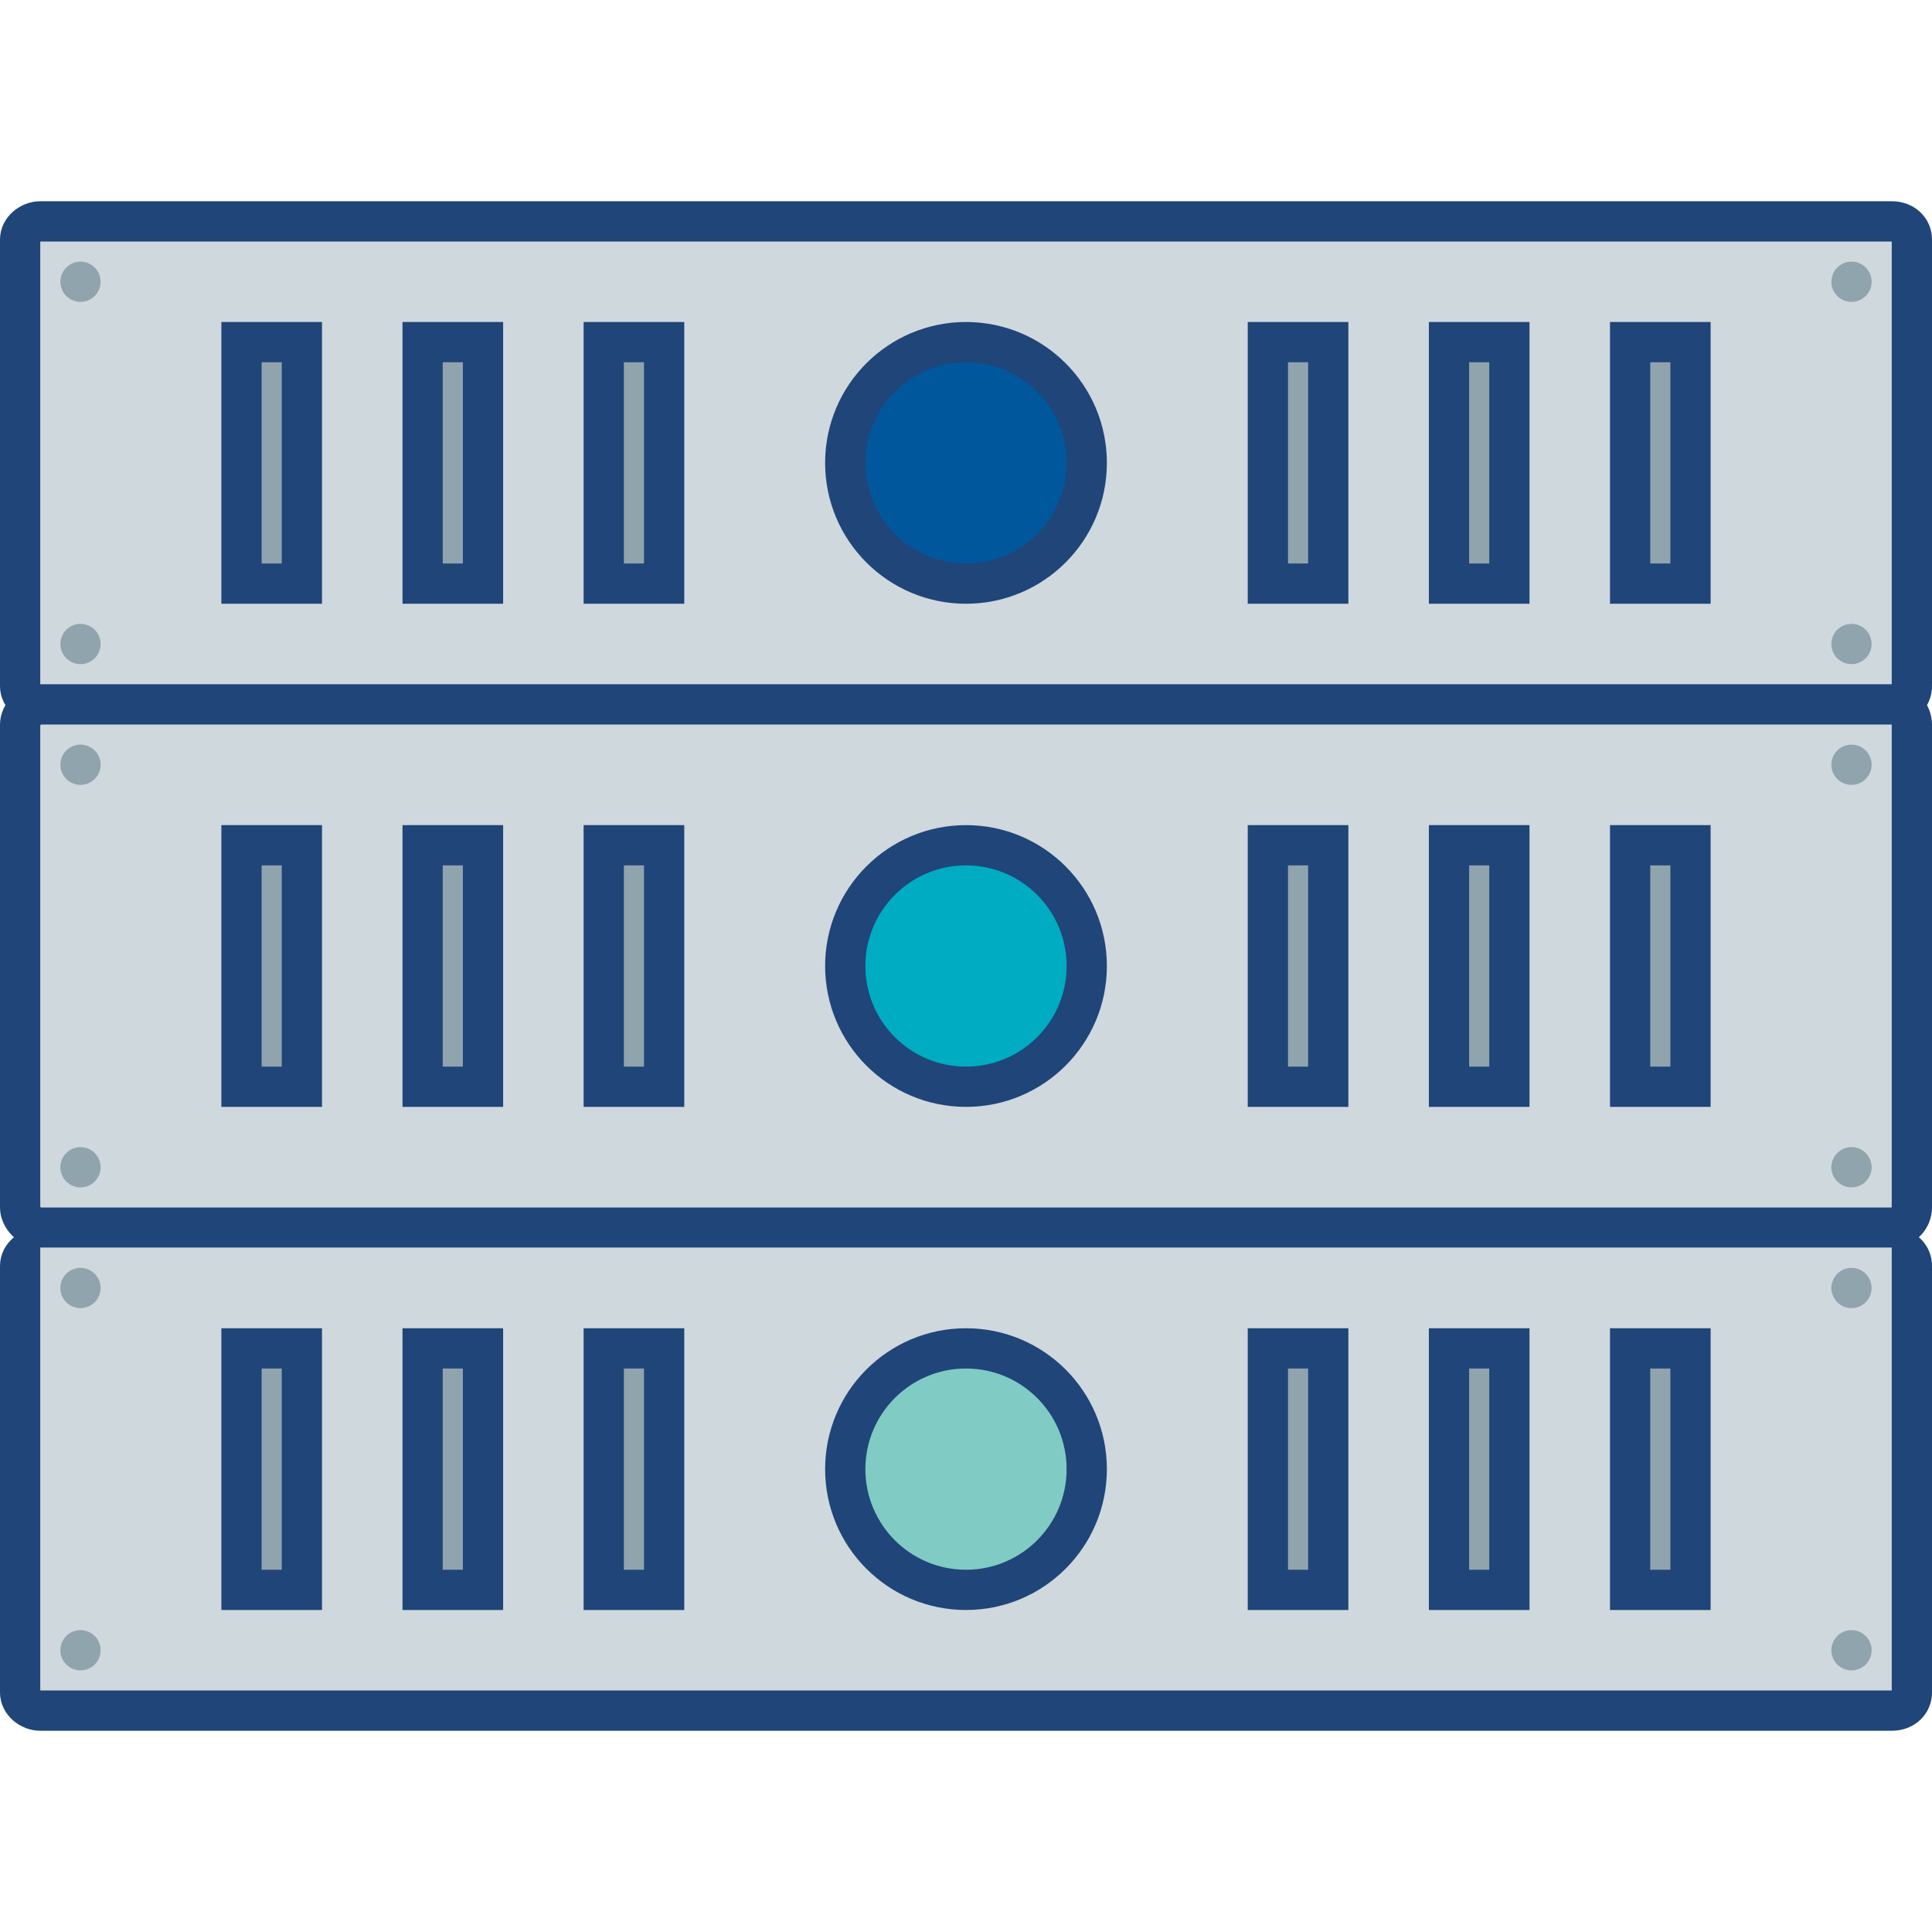
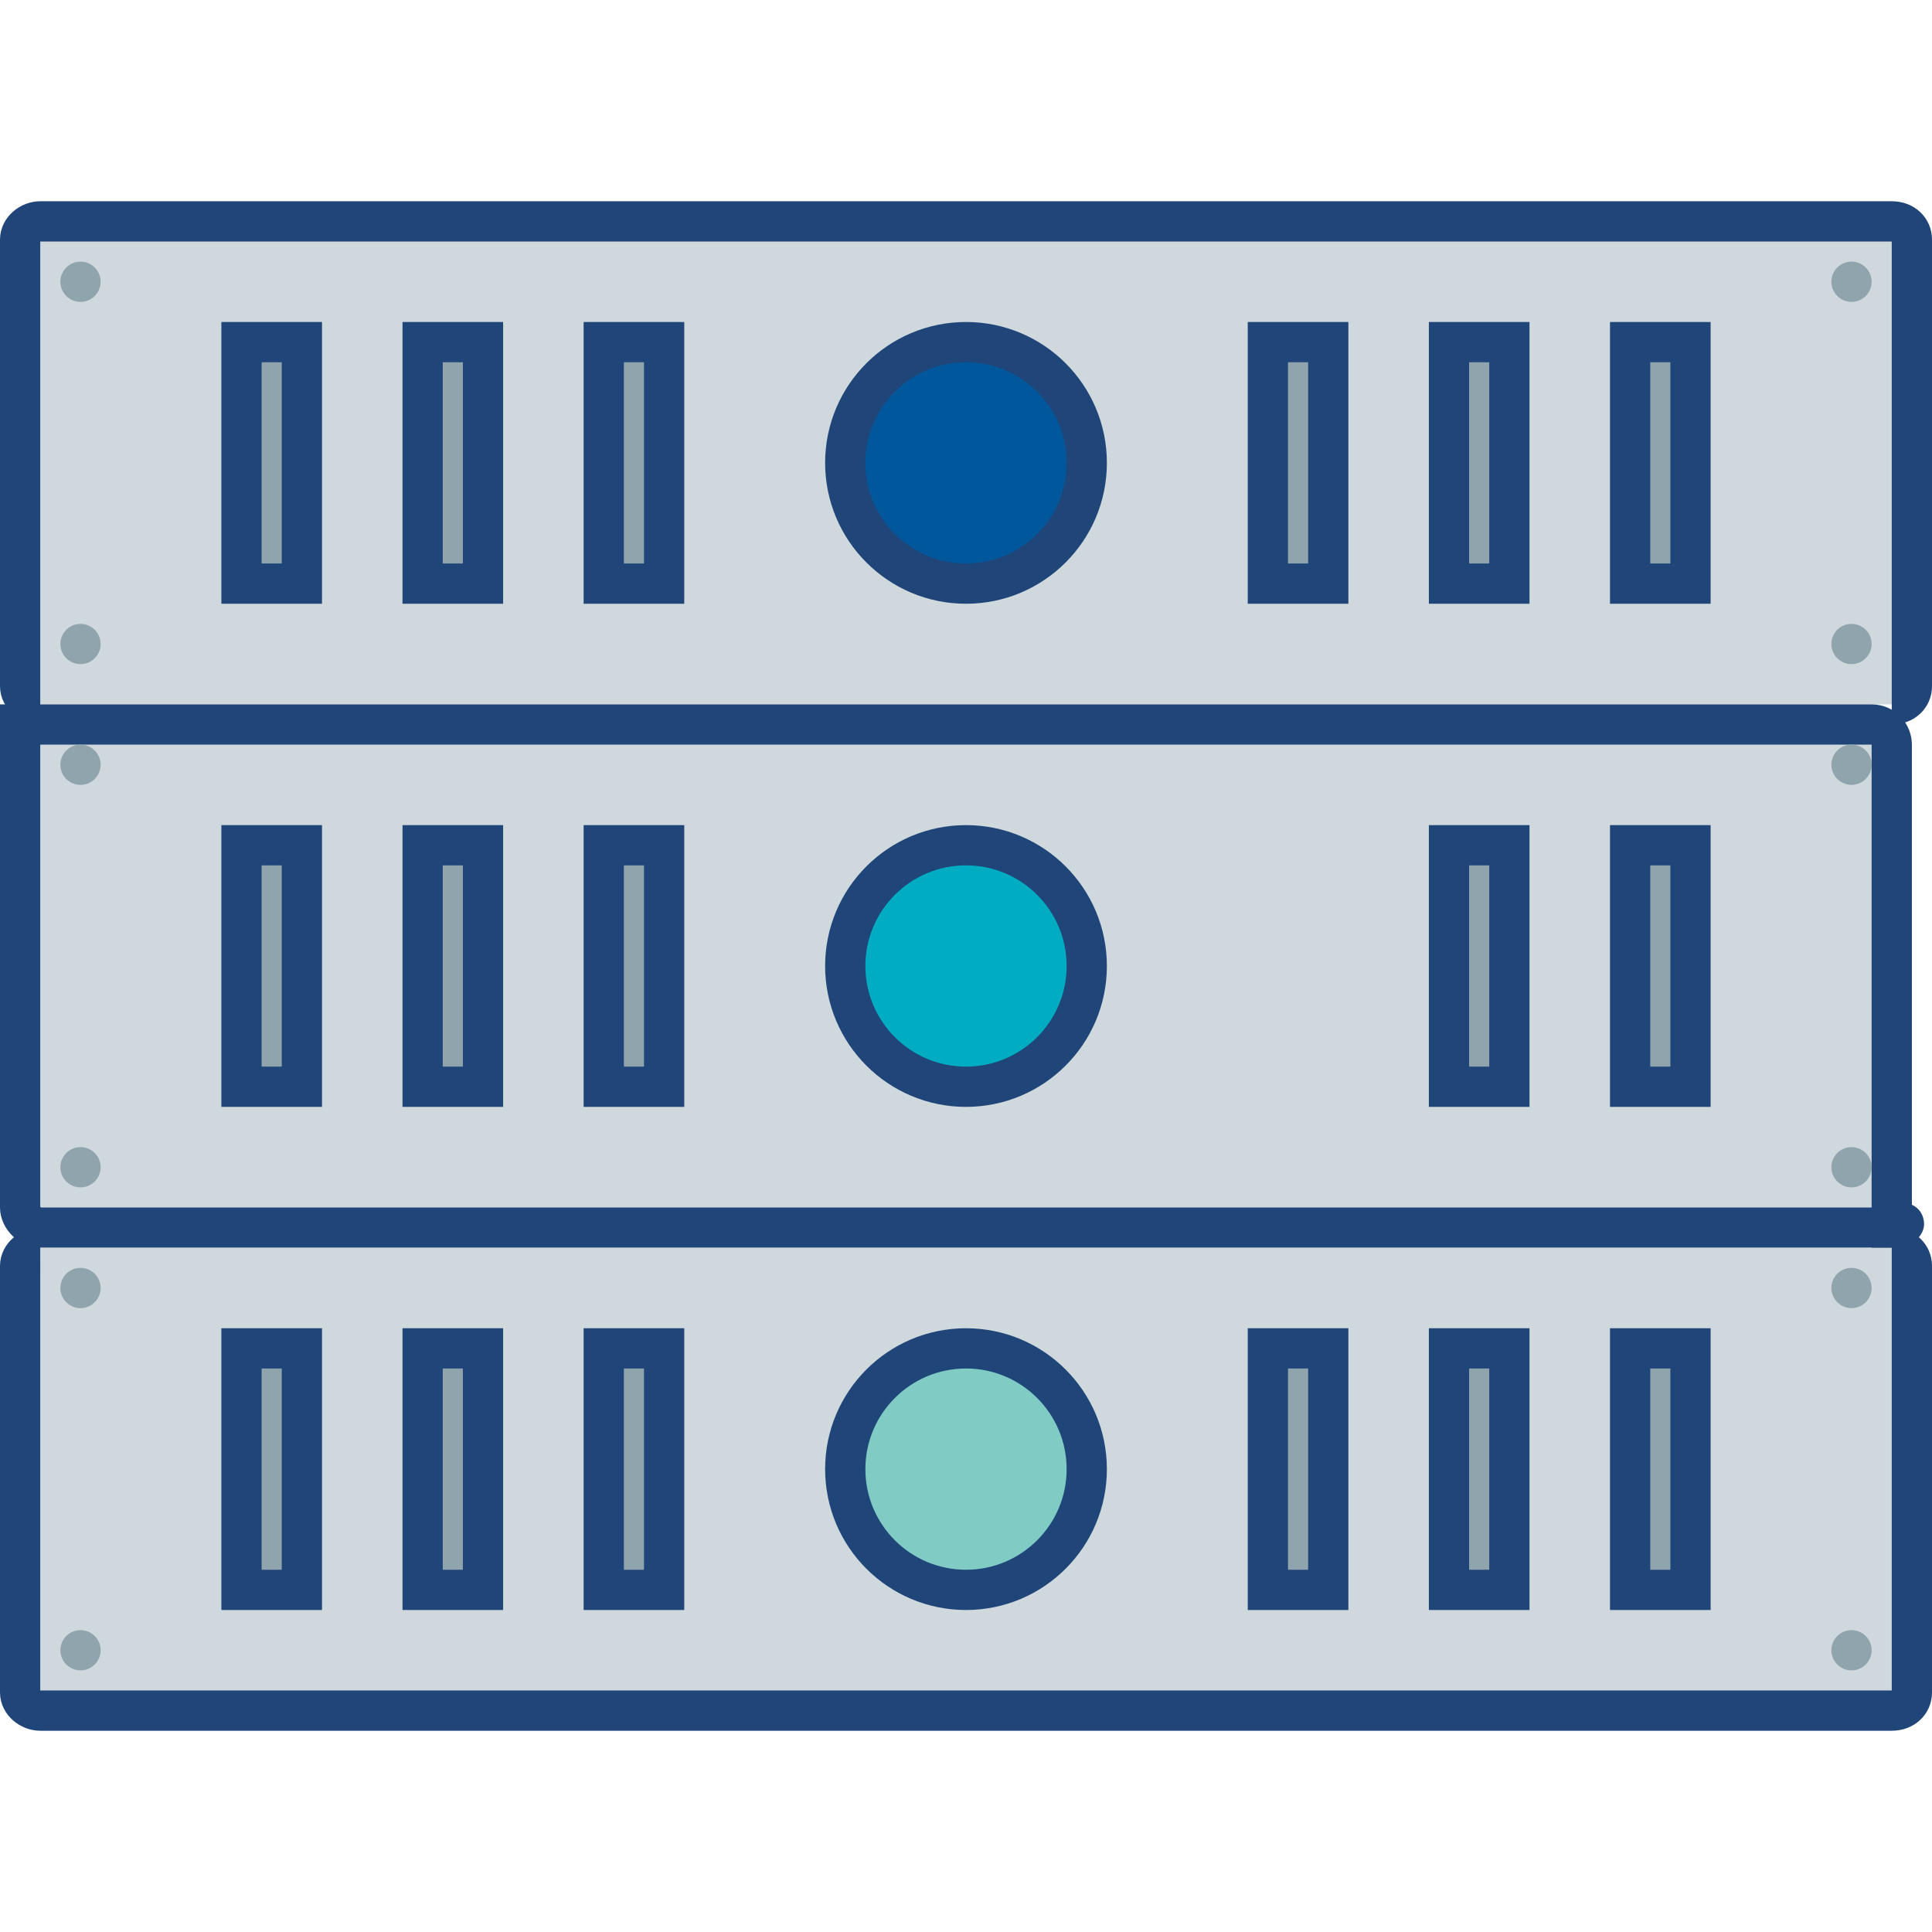
<svg xmlns="http://www.w3.org/2000/svg" version="1.1" x="0px" y="0px" viewBox="0 0 96 96" enable-background="new 0 0 96 96" xml:space="preserve">
  <g id="user-permissions">
</g>
  <g id="url">
</g>
  <g id="ui">
</g>
  <g id="storage">
    <path fill="#CFD8DC" stroke="#1F4579" stroke-width="2" stroke-miterlimit="10" d="M2,35c-0.5,0-1-0.4-1-0.9V11.9   C1,11.4,1.5,11,2,11h92c0.6,0,1,0.4,1,0.9v22.2c0,0.5-0.4,0.9-1,0.9" />
-     <path fill="#CFD8DC" stroke="#1F4579" stroke-width="2" stroke-miterlimit="10" d="M94,61H2c-0.5,0-1-0.5-1-1V36c0-0.5,0.5-1,1-1   h92c0.6,0,1,0.5,1,1v24C95,60.5,94.6,61,94,61z" />
+     <path fill="#CFD8DC" stroke="#1F4579" stroke-width="2" stroke-miterlimit="10" d="M94,61H2c-0.5,0-1-0.5-1-1V36h92c0.6,0,1,0.5,1,1v24C95,60.5,94.6,61,94,61z" />
    <path fill="#CFD8DC" stroke="#1F4579" stroke-width="2" stroke-miterlimit="10" d="M94,62c0.6,0,1,0.4,1,0.9v21.2   c0,0.5-0.4,0.9-1,0.9H2c-0.5,0-1-0.4-1-0.9V62.9C1,62.4,1.5,62,2,62" />
    <circle fill="#01579B" stroke="#1F4579" stroke-width="2" stroke-miterlimit="10" cx="48" cy="23" r="6" />
    <circle fill="#00ACC1" stroke="#1F4579" stroke-width="2" stroke-miterlimit="10" cx="48" cy="48" r="6" />
    <circle fill="#80CBC4" stroke="#1F4579" stroke-width="2" stroke-miterlimit="10" cx="48" cy="73" r="6" />
    <g>
      <rect x="63" y="17" fill="#90A4AE" stroke="#1F4579" stroke-width="2" stroke-miterlimit="10" width="3" height="12" />
      <rect x="72" y="17" fill="#90A4AE" stroke="#1F4579" stroke-width="2" stroke-miterlimit="10" width="3" height="12" />
      <rect x="81" y="17" fill="#90A4AE" stroke="#1F4579" stroke-width="2" stroke-miterlimit="10" width="3" height="12" />
      <rect x="12" y="17" fill="#90A4AE" stroke="#1F4579" stroke-width="2" stroke-miterlimit="10" width="3" height="12" />
      <rect x="21" y="17" fill="#90A4AE" stroke="#1F4579" stroke-width="2" stroke-miterlimit="10" width="3" height="12" />
      <rect x="30" y="17" fill="#90A4AE" stroke="#1F4579" stroke-width="2" stroke-miterlimit="10" width="3" height="12" />
    </g>
    <g>
-       <rect x="63" y="42" fill="#90A4AE" stroke="#1F4579" stroke-width="2" stroke-miterlimit="10" width="3" height="12" />
      <rect x="72" y="42" fill="#90A4AE" stroke="#1F4579" stroke-width="2" stroke-miterlimit="10" width="3" height="12" />
      <rect x="81" y="42" fill="#90A4AE" stroke="#1F4579" stroke-width="2" stroke-miterlimit="10" width="3" height="12" />
      <rect x="12" y="42" fill="#90A4AE" stroke="#1F4579" stroke-width="2" stroke-miterlimit="10" width="3" height="12" />
      <rect x="21" y="42" fill="#90A4AE" stroke="#1F4579" stroke-width="2" stroke-miterlimit="10" width="3" height="12" />
      <rect x="30" y="42" fill="#90A4AE" stroke="#1F4579" stroke-width="2" stroke-miterlimit="10" width="3" height="12" />
    </g>
    <g>
      <rect x="63" y="67" fill="#90A4AE" stroke="#1F4579" stroke-width="2" stroke-miterlimit="10" width="3" height="12" />
      <rect x="72" y="67" fill="#90A4AE" stroke="#1F4579" stroke-width="2" stroke-miterlimit="10" width="3" height="12" />
      <rect x="81" y="67" fill="#90A4AE" stroke="#1F4579" stroke-width="2" stroke-miterlimit="10" width="3" height="12" />
      <rect x="12" y="67" fill="#90A4AE" stroke="#1F4579" stroke-width="2" stroke-miterlimit="10" width="3" height="12" />
      <rect x="21" y="67" fill="#90A4AE" stroke="#1F4579" stroke-width="2" stroke-miterlimit="10" width="3" height="12" />
      <rect x="30" y="67" fill="#90A4AE" stroke="#1F4579" stroke-width="2" stroke-miterlimit="10" width="3" height="12" />
    </g>
    <circle fill="#90A4AE" cx="4" cy="14" r="1" />
    <circle fill="#90A4AE" cx="4" cy="32" r="1" />
    <circle fill="#90A4AE" cx="4" cy="38" r="1" />
    <circle fill="#90A4AE" cx="4" cy="58" r="1" />
    <circle fill="#90A4AE" cx="4" cy="64" r="1" />
    <circle fill="#90A4AE" cx="4" cy="82" r="1" />
    <circle fill="#90A4AE" cx="92" cy="14" r="1" />
    <circle fill="#90A4AE" cx="92" cy="32" r="1" />
    <circle fill="#90A4AE" cx="92" cy="38" r="1" />
    <circle fill="#90A4AE" cx="92" cy="58" r="1" />
    <circle fill="#90A4AE" cx="92" cy="64" r="1" />
    <circle fill="#90A4AE" cx="92" cy="82" r="1" />
  </g>
  <g id="security">
</g>
  <g id="scalable">
</g>
  <g id="rotation">
</g>
  <g id="platform">
</g>
  <g id="omero-plus">
</g>
  <g id="measurements">
</g>
  <g id="magnification">
</g>
  <g id="collaborative">
</g>
  <g id="browser">
</g>
  <g id="barcode">
</g>
  <g id="adjustments-fluorescence">
</g>
  <g id="adjustments-brightfield">
</g>
  <g id="GUIDES">
</g>
</svg>